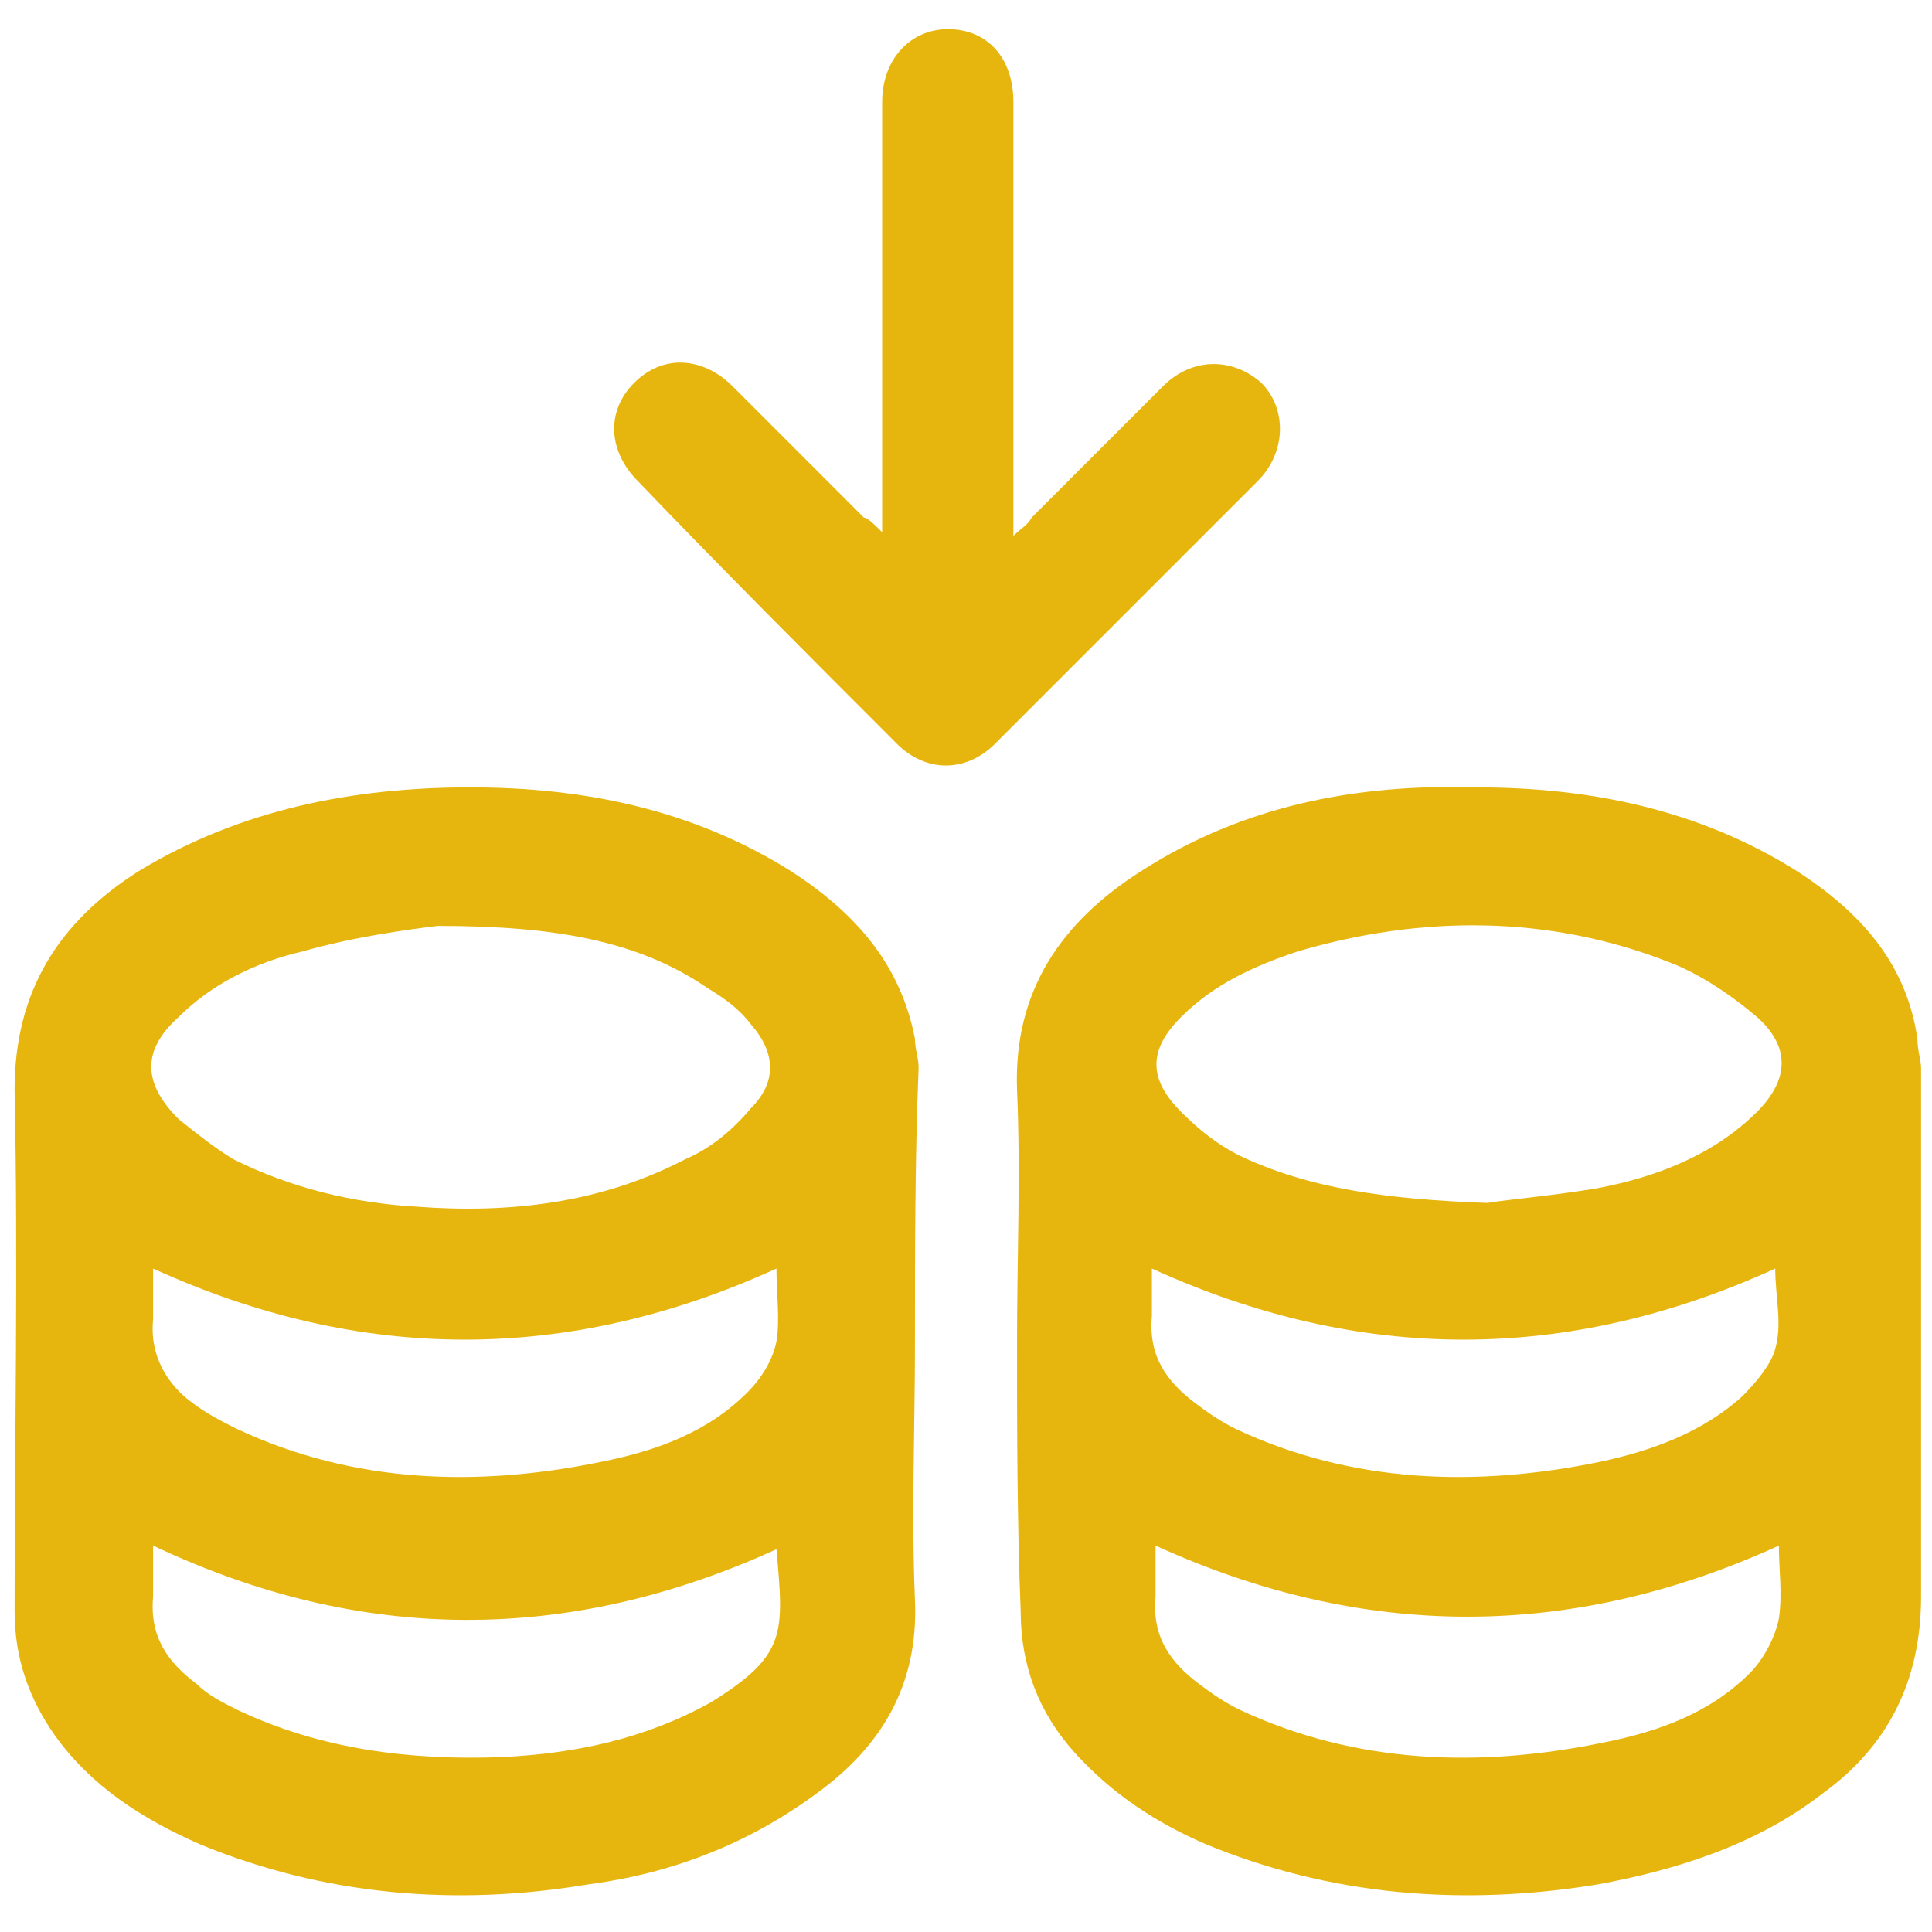
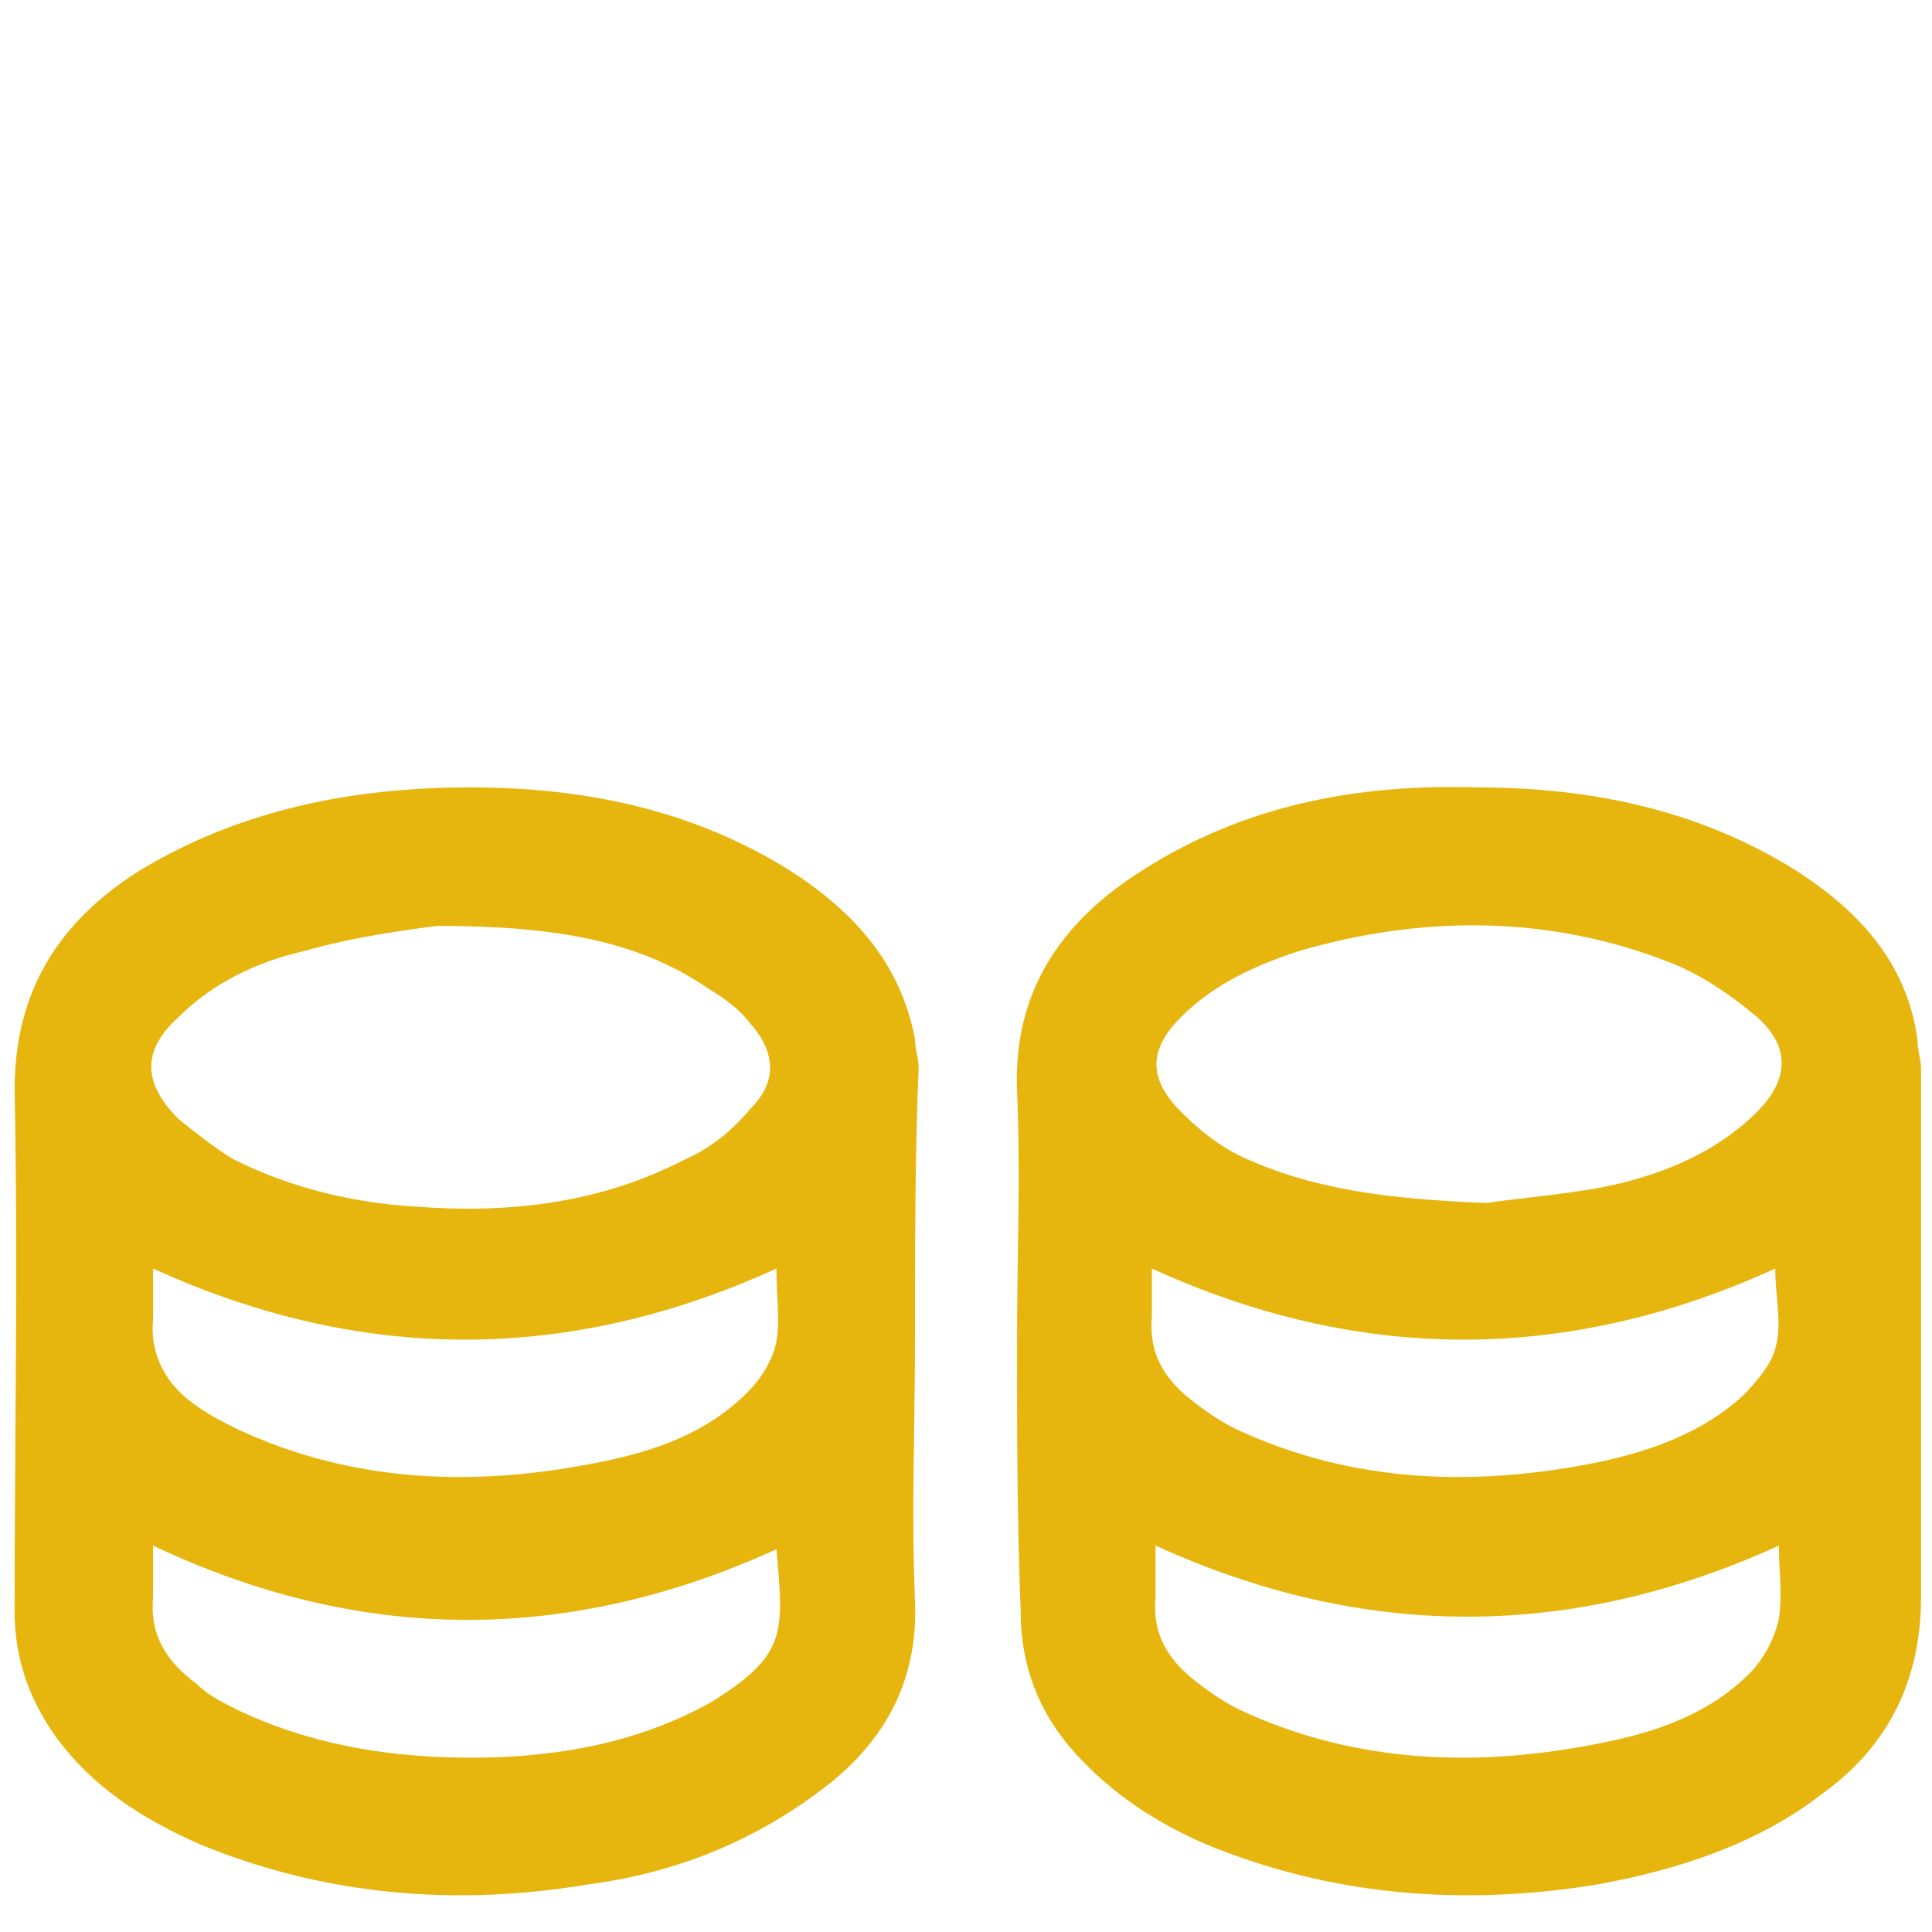
<svg xmlns="http://www.w3.org/2000/svg" version="1.1" id="Layer_1" x="0px" y="0px" viewBox="0 0 53 53" style="enable-background:new 0 0 53 53;" xml:space="preserve">
  <style type="text/css">
	.st0{fill:#E7B60E;}
</style>
  <g>
    <path class="st0" d="M27.9,36.8c0-2.3,0.1-4.6,0-6.9c-0.1-2.7,1.2-4.6,3.4-6c2.8-1.8,5.9-2.4,9.2-2.3c3.1,0,6.1,0.6,8.8,2.3   c1.7,1.1,3,2.5,3.3,4.6c0,0.3,0.1,0.6,0.1,0.8c0,4.8,0,9.7,0,14.5c0,2.3-0.9,4.1-2.7,5.4c-1.8,1.4-4,2.1-6.2,2.5   c-3.7,0.6-7.3,0.3-10.7-1.1c-1.4-0.6-2.6-1.4-3.6-2.5S28,45.7,28,44.2C27.9,41.7,27.9,39.2,27.9,36.8z M40.8,33   c0.6-0.1,1.8-0.2,3-0.4c1.6-0.3,3.2-0.9,4.4-2.1c0.9-0.9,0.9-1.8,0-2.6c-0.7-0.6-1.6-1.2-2.4-1.5c-3.3-1.3-6.8-1.3-10.2-0.3   c-1.2,0.4-2.3,0.9-3.2,1.8c-0.9,0.9-0.9,1.7,0,2.6c0.5,0.5,1,0.9,1.6,1.2C35.9,32.6,38,32.9,40.8,33z M48.7,34.8   c-5.7,2.6-11.4,2.6-17.1,0c0,0.5,0,0.9,0,1.3c-0.1,1.1,0.4,1.8,1.2,2.4c0.4,0.3,0.7,0.5,1.1,0.7c3.2,1.5,6.6,1.6,10,0.9   c1.4-0.3,2.8-0.8,3.9-1.8c0.4-0.4,0.8-0.9,0.9-1.3C48.9,36.3,48.7,35.6,48.7,34.8z M48.8,42.4c-5.7,2.6-11.4,2.6-17.1,0   c0,0.5,0,0.9,0,1.4c-0.1,1.1,0.4,1.8,1.2,2.4c0.4,0.3,0.7,0.5,1.1,0.7c3.2,1.5,6.6,1.6,10,0.9c1.5-0.3,2.9-0.8,4-1.9   c0.4-0.4,0.7-1,0.8-1.5C48.9,43.7,48.8,43.1,48.8,42.4z" />
    <path class="st0" d="M25.1,36.8c0,2.4-0.1,4.7,0,7.1c0.1,2.3-0.9,4-2.7,5.3c-1.9,1.4-4,2.2-6.3,2.5c-3.6,0.6-7.2,0.3-10.6-1.1   c-1.6-0.7-3-1.6-4-3c-0.7-1-1.1-2.1-1.1-3.4c0-4.8,0.1-9.5,0-14.3c0-2.7,1.2-4.6,3.4-6c2.8-1.7,5.9-2.3,9.1-2.3   c3.1,0,6.1,0.6,8.8,2.3c1.7,1.1,3,2.5,3.4,4.6c0,0.3,0.1,0.5,0.1,0.8C25.1,31.7,25.1,34.3,25.1,36.8z M12,25.4   c-0.8,0.1-2.3,0.3-3.7,0.7C7,26.4,5.8,27,4.9,27.9c-1,0.9-1,1.8,0,2.8c0.5,0.4,1,0.8,1.5,1.1c1.6,0.8,3.3,1.2,5,1.3   c2.6,0.2,5.1-0.1,7.4-1.3c0.7-0.3,1.3-0.8,1.8-1.4c0.7-0.7,0.7-1.5,0-2.3c-0.3-0.4-0.7-0.7-1.2-1C17.5,25.8,15.2,25.4,12,25.4z    M21.3,34.8c-5.7,2.6-11.4,2.6-17.1,0c0,0.5,0,0.9,0,1.4c-0.1,1,0.4,1.8,1.1,2.3c0.4,0.3,0.8,0.5,1.2,0.7c3.2,1.5,6.6,1.6,10,0.9   c1.5-0.3,2.9-0.8,4-1.9c0.4-0.4,0.7-0.9,0.8-1.4C21.4,36.2,21.3,35.5,21.3,34.8z M4.2,42.4c0,0.5,0,0.9,0,1.4   c-0.1,1.1,0.4,1.8,1.2,2.4c0.3,0.3,0.7,0.5,1.1,0.7c2.3,1.1,4.8,1.4,7.3,1.3c2-0.1,3.9-0.5,5.7-1.5c2.1-1.3,2-1.9,1.8-4.2   C15.6,45.1,9.9,45.1,4.2,42.4z" />
-     <path class="st0" d="M24.2,14.6c0-3.8,0-7.5,0-11.1c0-0.2,0-0.5,0-0.7c0-1.2,0.8-2,1.8-2c1.1,0,1.8,0.8,1.8,2c0,3.7,0,7.4,0,11.2   c0,0.2,0,0.4,0,0.7c0.2-0.2,0.4-0.3,0.5-0.5c1.2-1.2,2.4-2.4,3.6-3.6c0.8-0.8,1.9-0.8,2.7-0.1c0.7,0.7,0.7,1.9-0.1,2.7   c-2.4,2.4-4.8,4.8-7.2,7.2c-0.8,0.8-1.9,0.8-2.7,0c-2.4-2.4-4.8-4.8-7.1-7.2c-0.8-0.8-0.9-1.9-0.1-2.7s1.9-0.7,2.7,0.1   c1.2,1.2,2.4,2.4,3.6,3.6C23.8,14.2,24,14.4,24.2,14.6z" />
  </g>
</svg>